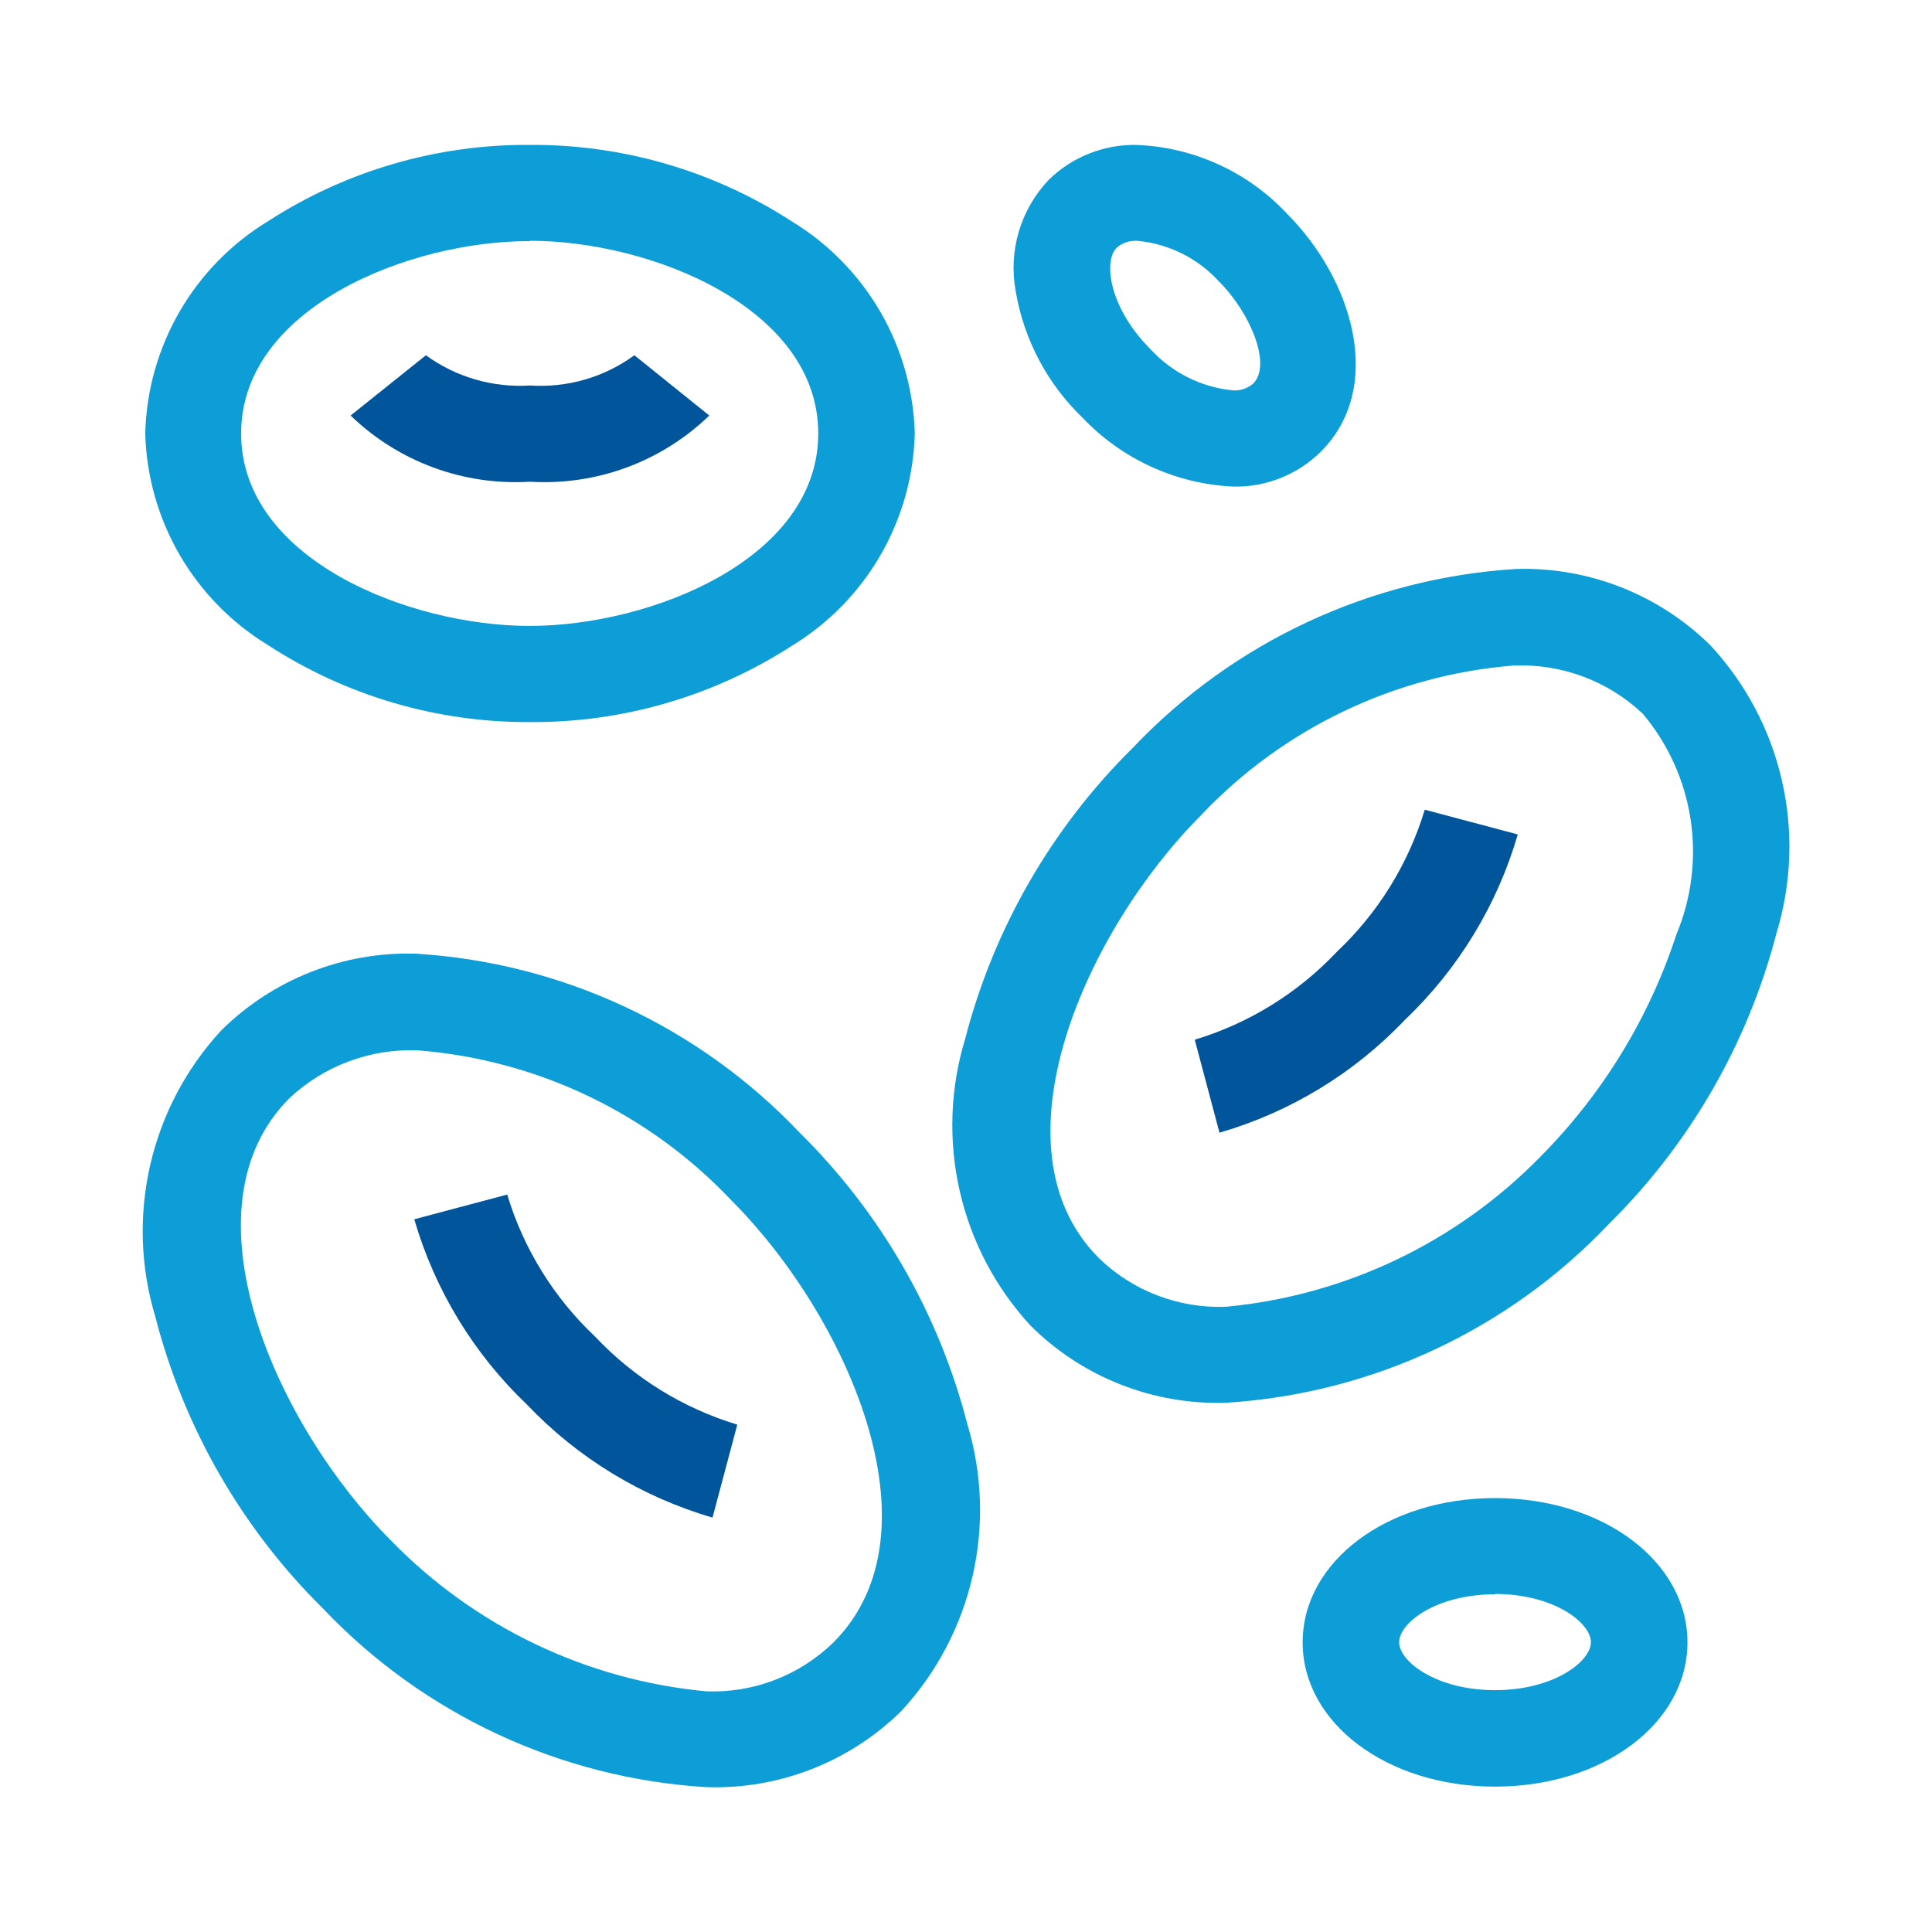
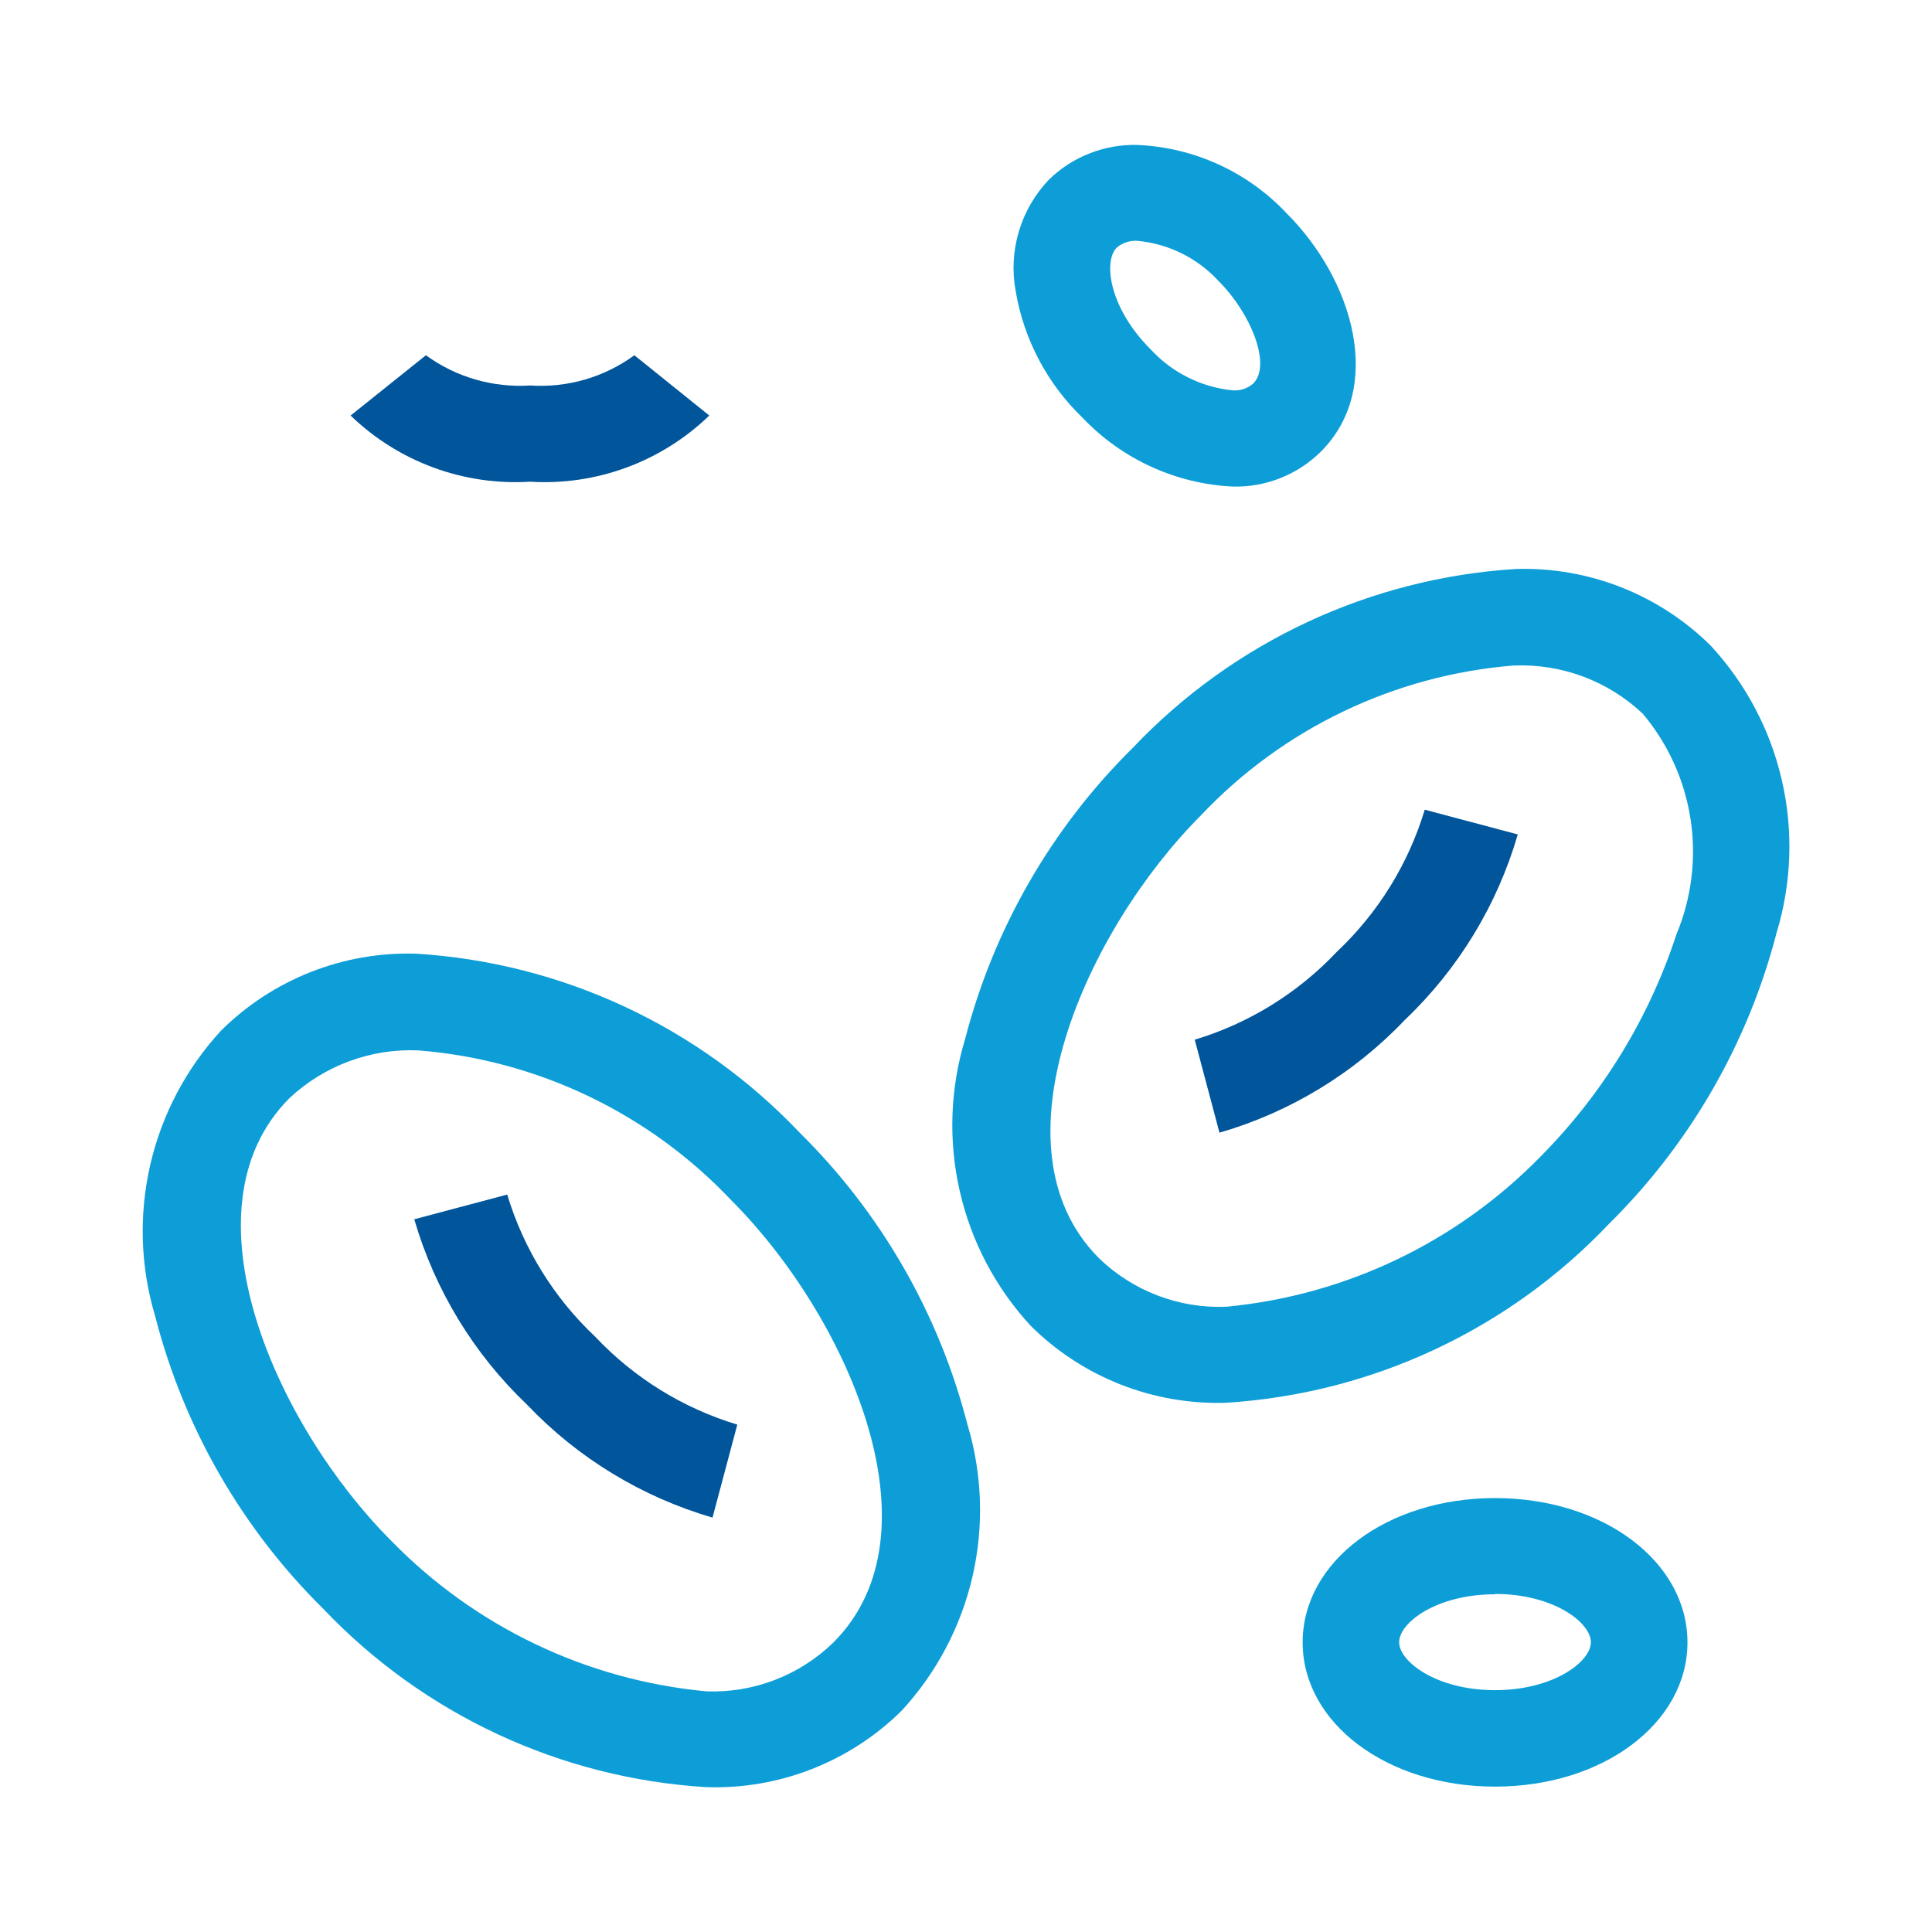
<svg xmlns="http://www.w3.org/2000/svg" width="40" height="40" viewBox="0 0 40 40" fill="none">
  <path d="M14.622 37.001C11.606 36.817 8.771 35.497 6.69 33.306C5.007 31.644 3.807 29.557 3.217 27.266C2.908 26.245 2.871 25.16 3.11 24.12C3.349 23.079 3.855 22.12 4.579 21.335C5.109 20.81 5.739 20.398 6.433 20.125C7.127 19.851 7.869 19.722 8.614 19.745C11.634 19.93 14.471 21.253 16.554 23.448C18.237 25.109 19.438 27.196 20.028 29.486C20.337 30.508 20.375 31.593 20.136 32.633C19.897 33.674 19.391 34.634 18.667 35.419C18.135 35.944 17.503 36.355 16.807 36.627C16.112 36.899 15.368 37.026 14.622 37.001ZM8.658 21.747C8.17 21.726 7.682 21.803 7.224 21.974C6.766 22.144 6.346 22.404 5.99 22.739C3.696 25.042 5.738 29.536 8.098 31.898C9.833 33.679 12.145 34.785 14.62 35.017C15.105 35.036 15.588 34.956 16.041 34.782C16.494 34.608 16.907 34.344 17.255 34.005C19.551 31.708 17.504 27.214 15.142 24.852C13.44 23.05 11.129 21.943 8.658 21.747Z" fill="#0D9ED7" />
  <path d="M10.914 29.084C9.809 28.033 9.003 26.708 8.577 25.244L10.501 24.732C10.84 25.855 11.468 26.87 12.322 27.674C13.126 28.528 14.141 29.156 15.265 29.495L14.752 31.42C13.288 30.994 11.964 30.188 10.914 29.084Z" fill="#00559B" />
  <path d="M25.38 29.043C24.634 29.066 23.891 28.937 23.197 28.663C22.503 28.39 21.872 27.978 21.342 27.452C20.616 26.667 20.109 25.705 19.871 24.662C19.632 23.62 19.671 22.533 19.982 21.51C20.574 19.225 21.773 17.142 23.453 15.483C25.534 13.29 28.368 11.967 31.386 11.78C32.131 11.757 32.873 11.886 33.568 12.16C34.261 12.434 34.892 12.845 35.422 13.371C36.148 14.157 36.655 15.119 36.893 16.161C37.132 17.204 37.093 18.291 36.782 19.314C36.19 21.599 34.99 23.681 33.311 25.34C31.231 27.533 28.397 28.856 25.38 29.043ZM31.346 13.778C28.874 13.975 26.563 15.081 24.861 16.884C22.5 19.252 20.459 23.746 22.748 26.044C23.096 26.383 23.509 26.647 23.962 26.82C24.414 26.994 24.898 27.074 25.383 27.055C27.858 26.822 30.169 25.717 31.904 23.936C33.183 22.645 34.143 21.074 34.708 19.347C35.022 18.595 35.124 17.771 35.002 16.965C34.88 16.16 34.538 15.403 34.014 14.779C33.659 14.443 33.24 14.181 32.782 14.009C32.324 13.838 31.836 13.759 31.347 13.779L31.346 13.778Z" fill="#0D9ED7" />
  <path d="M24.736 21.526C25.859 21.187 26.873 20.559 27.678 19.706C28.532 18.901 29.159 17.887 29.498 16.764L31.424 17.276C30.998 18.739 30.192 20.064 29.087 21.115C28.037 22.22 26.712 23.026 25.248 23.451L24.736 21.526Z" fill="#00559B" />
-   <path d="M10.973 14.95C9.044 14.96 7.155 14.404 5.539 13.35C4.786 12.89 4.16 12.248 3.717 11.484C3.275 10.72 3.031 9.857 3.007 8.975C3.029 8.088 3.273 7.221 3.717 6.453C4.161 5.685 4.791 5.041 5.549 4.58C7.164 3.535 9.05 2.986 10.973 3C12.901 2.988 14.79 3.541 16.407 4.592C17.161 5.053 17.787 5.696 18.23 6.461C18.672 7.226 18.916 8.09 18.939 8.973C18.917 9.86 18.673 10.728 18.229 11.495C17.784 12.264 17.154 12.908 16.397 13.369C14.782 14.413 12.897 14.963 10.973 14.95ZM10.973 4.992C8.468 4.985 4.992 6.376 4.992 8.975C4.992 11.574 8.461 12.959 10.966 12.959C13.472 12.959 16.941 11.575 16.941 8.975C16.941 6.375 13.477 4.985 10.973 4.985V4.992Z" fill="#0D9ED7" />
  <path d="M7.259 8.603L8.818 7.355C9.441 7.809 10.203 8.03 10.972 7.981C11.744 8.033 12.509 7.812 13.134 7.355L14.685 8.603C14.195 9.077 13.612 9.443 12.973 9.679C12.334 9.915 11.652 10.015 10.972 9.973C10.292 10.015 9.611 9.915 8.971 9.679C8.332 9.443 7.749 9.077 7.259 8.603Z" fill="#00559B" />
  <path d="M30.953 36.99C28.72 36.99 26.97 35.677 26.97 34.003C26.97 32.328 28.72 31.016 30.953 31.016C33.186 31.016 34.937 32.327 34.937 34.003C34.937 35.679 33.186 36.99 30.953 36.99ZM30.953 33.008C29.738 33.008 28.968 33.597 28.968 34C28.968 34.403 29.743 34.993 30.953 34.993C32.162 34.993 32.938 34.403 32.938 34C32.938 33.597 32.169 33.001 30.953 33.001V33.008Z" fill="#0D9ED7" />
  <path d="M25.531 10.074C24.346 10.019 23.229 9.508 22.412 8.648C21.684 7.947 21.2 7.032 21.03 6.036C20.952 5.624 20.974 5.199 21.093 4.796C21.212 4.394 21.425 4.025 21.715 3.721C21.956 3.485 22.243 3.299 22.558 3.176C22.872 3.052 23.208 2.992 23.546 3.001C24.724 3.051 25.835 3.56 26.641 4.419C28.025 5.804 28.667 8.027 27.35 9.348C27.111 9.585 26.827 9.772 26.515 9.896C26.202 10.021 25.868 10.082 25.531 10.074ZM23.546 4.986C23.392 4.976 23.239 5.027 23.121 5.127C22.837 5.411 22.965 6.381 23.83 7.24C24.272 7.718 24.874 8.017 25.521 8.082C25.598 8.088 25.675 8.078 25.748 8.054C25.821 8.03 25.889 7.991 25.947 7.94C26.337 7.551 25.881 6.466 25.238 5.828C24.799 5.346 24.195 5.045 23.546 4.986Z" fill="#0D9ED7" />
</svg>